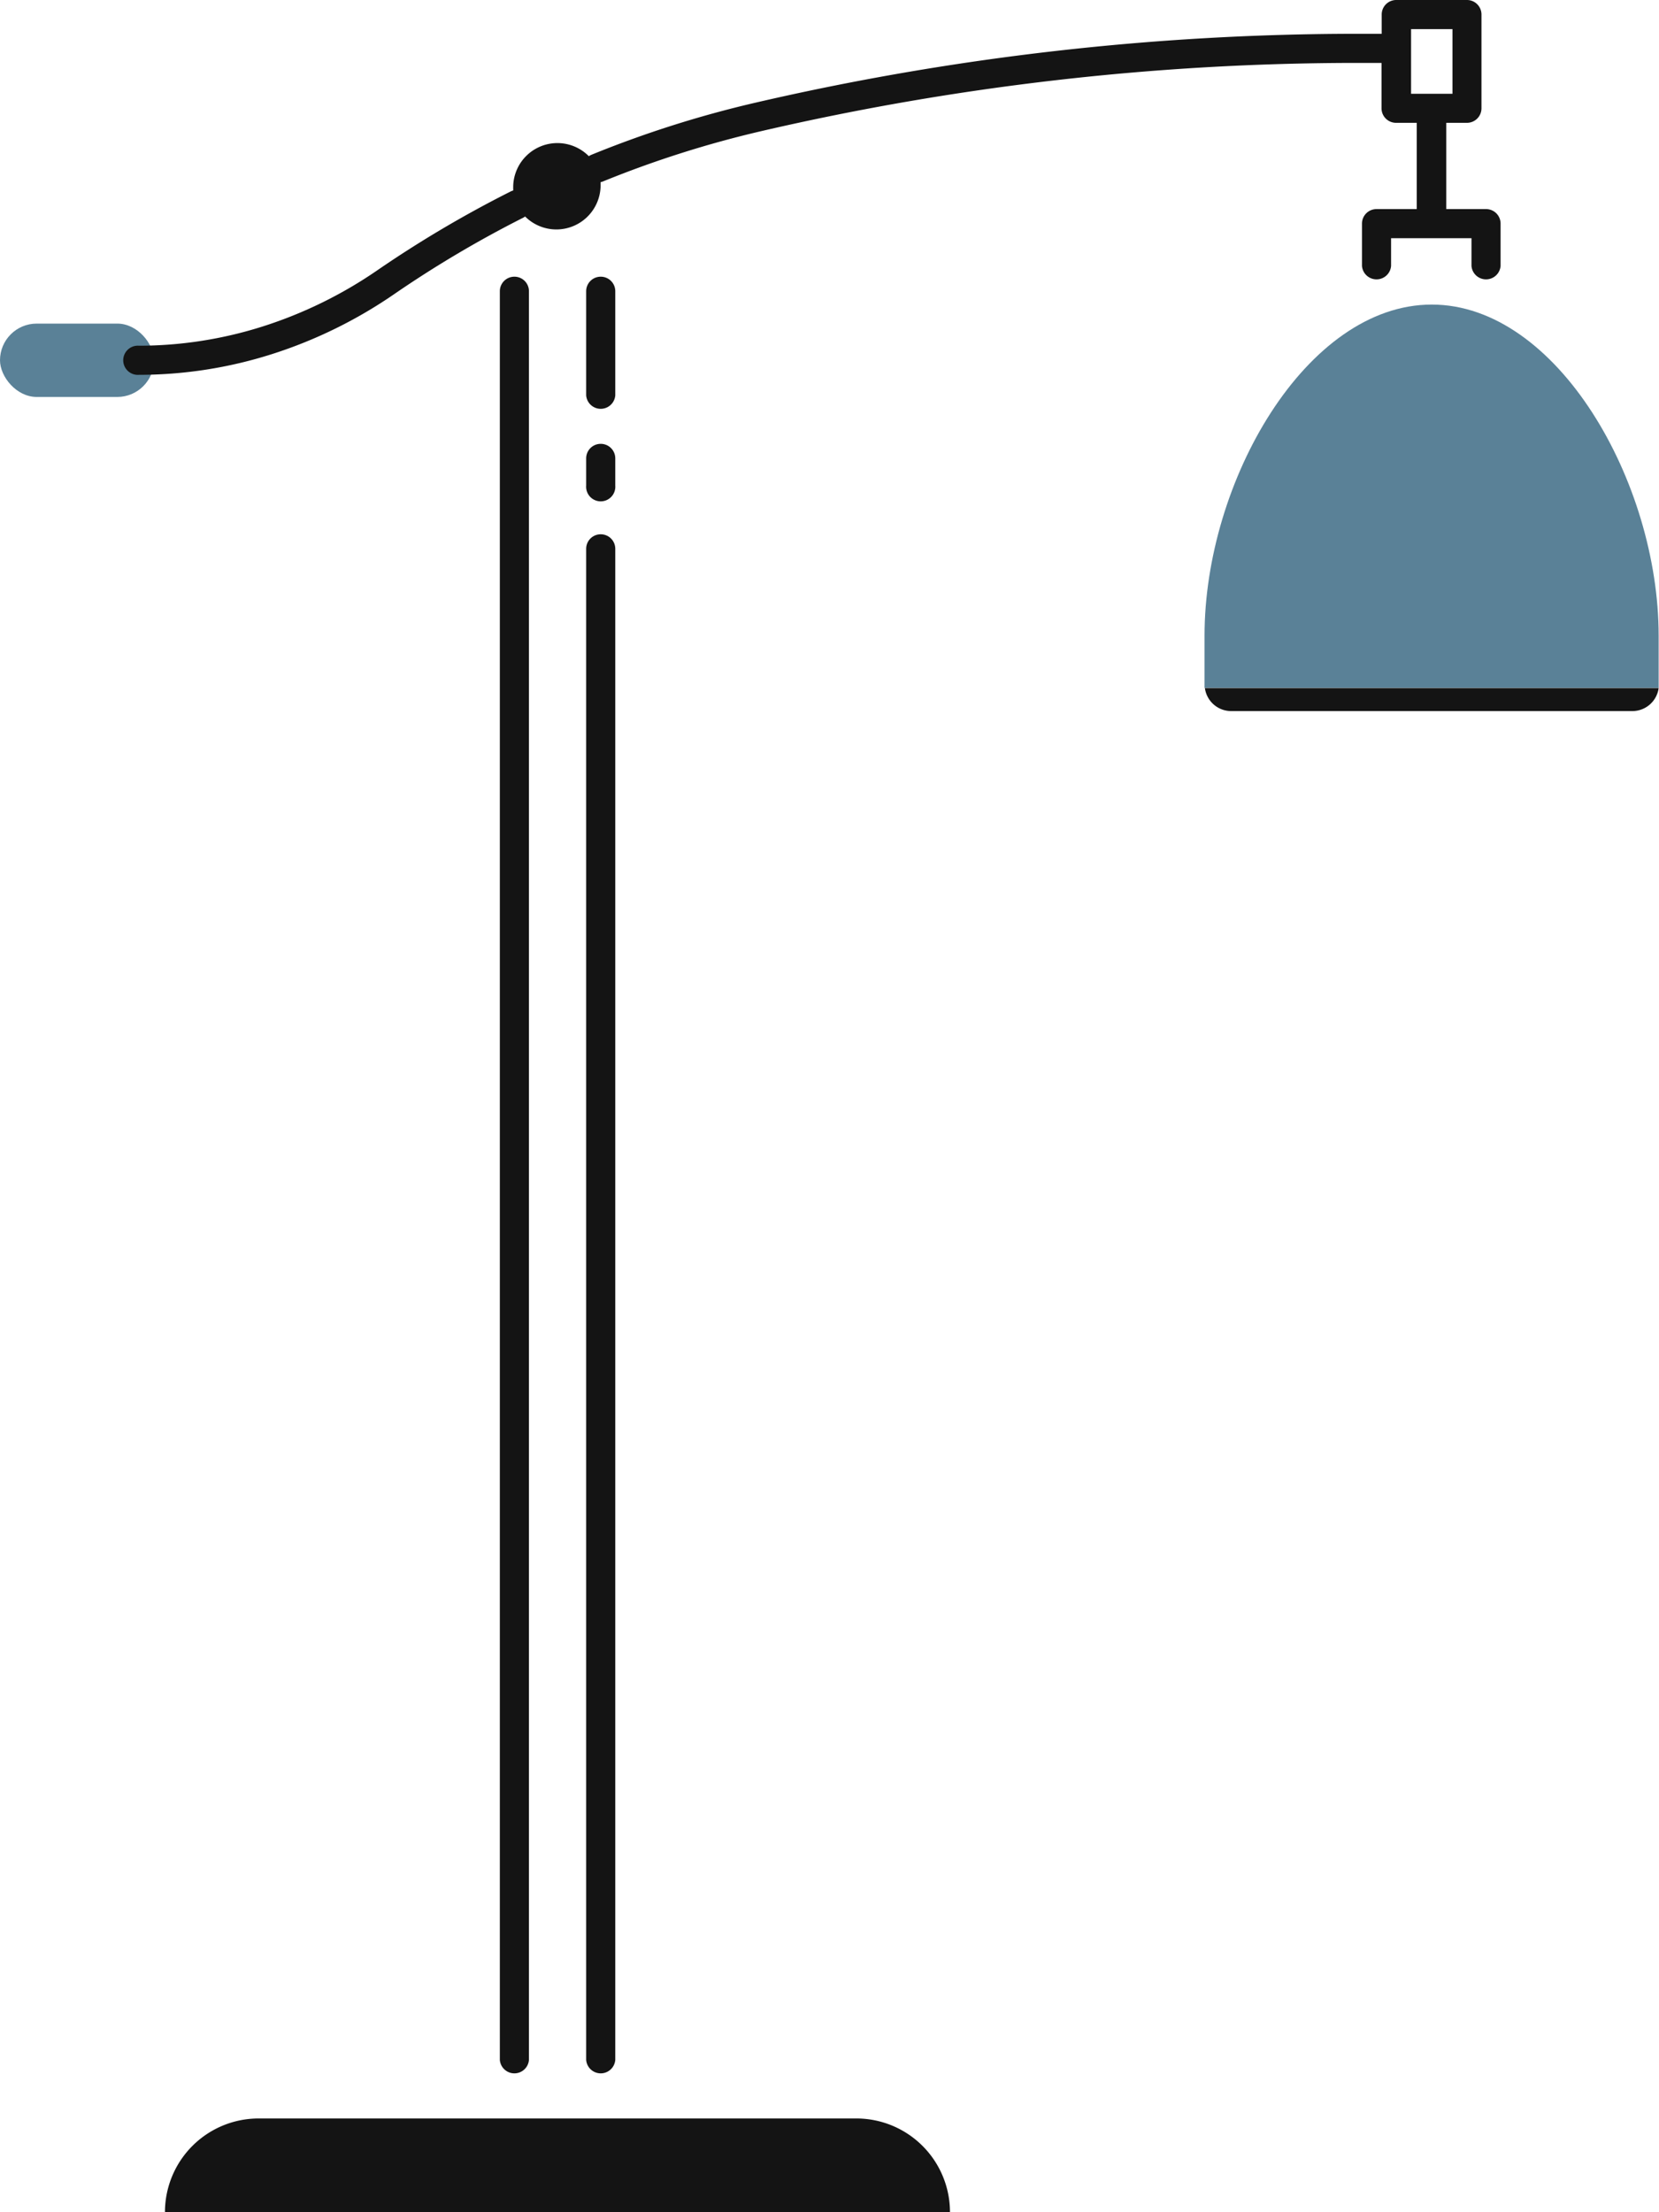
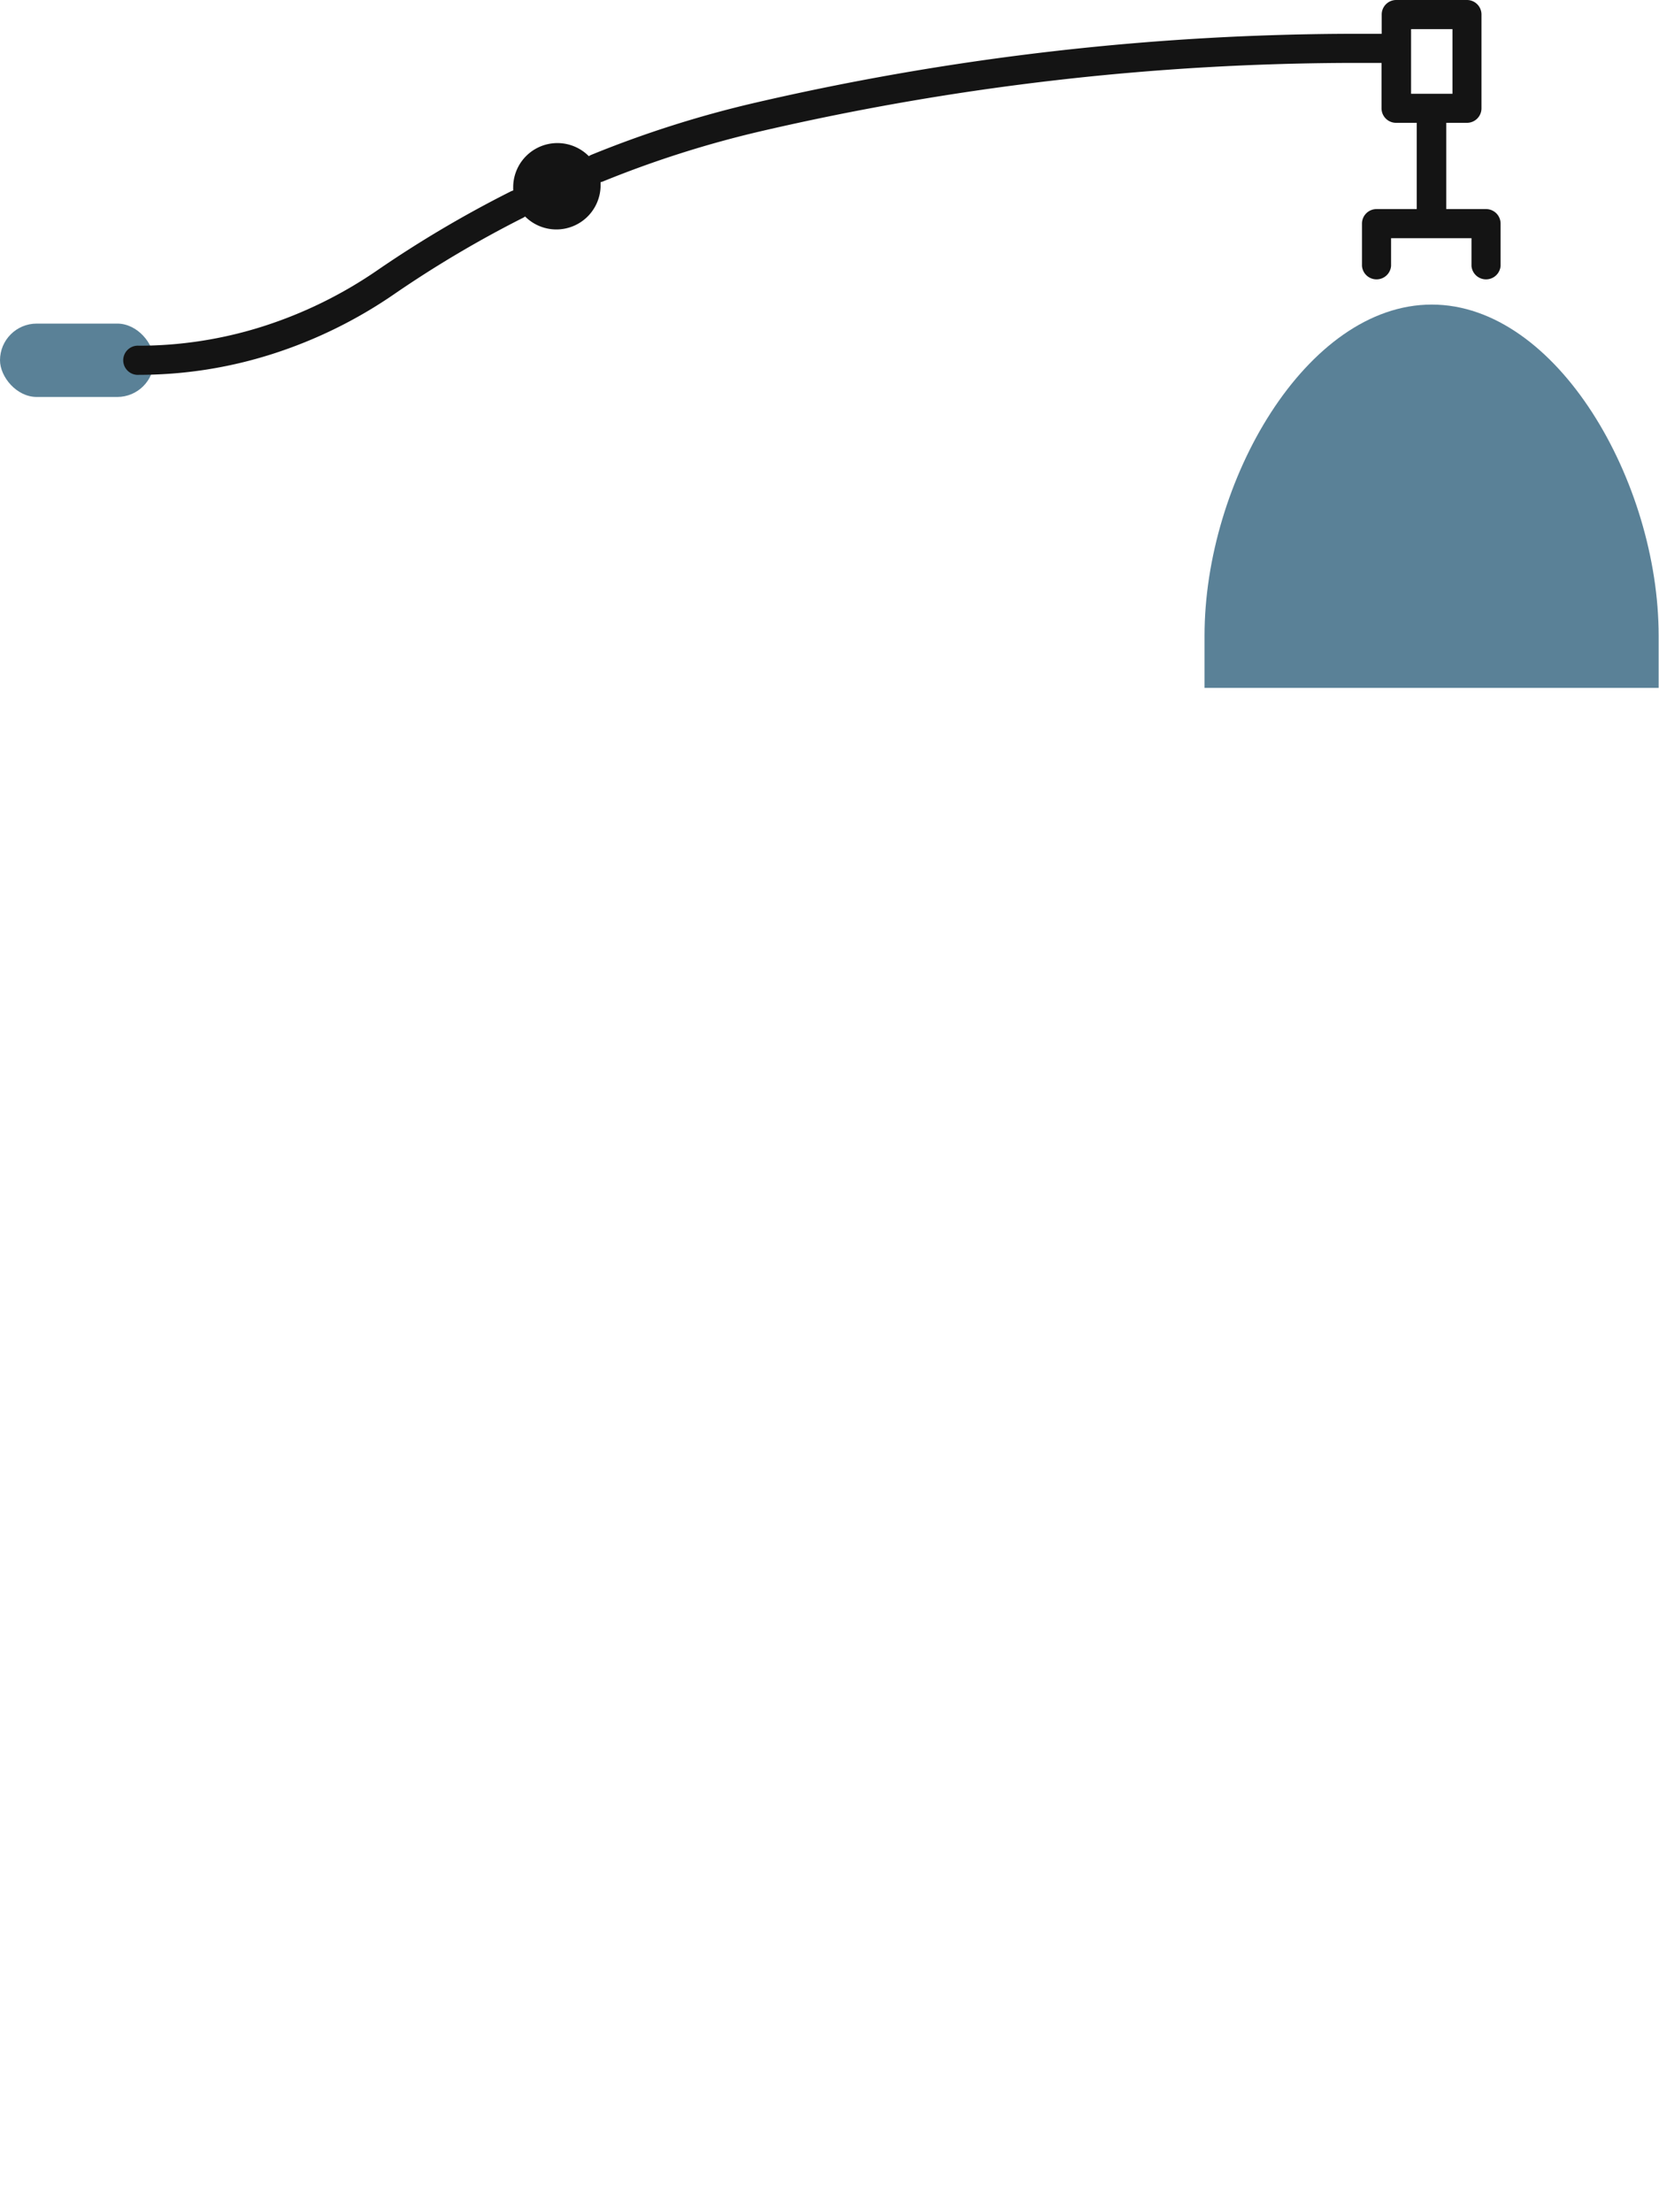
<svg xmlns="http://www.w3.org/2000/svg" width="18.756" height="25" viewBox="0 0 18.756 25">
  <g transform="translate(-72.667 -28)">
    <rect width="1.741" height=".829" rx=".415" transform="translate(72.667 31.657)" fill="#5a8197" />
    <path d="M88.854 31.442c-1.419 0-2.569 2-2.569 3.741v.591h5.134v-.591c0-1.732-1.146-3.741-2.565-3.741z" fill="#5a8197" />
    <g fill="#141414">
-       <path d="M83.407 53h-8.875a1.059 1.059 0 0 1 1.059-1.059h6.762A1.059 1.059 0 0 1 83.407 53zM86.589 36.036h4.53a.3.3 0 0 0 .3-.26h-5.13a.3.3 0 0 0 .3.26zM79.458 31.127a.164.164 0 0 0-.164.164v1.177a.165.165 0 0 0 .329 0v-1.175a.164.164 0 0 0-.165-.166zM79.458 33.016a.164.164 0 0 0-.164.164v.308a.165.165 0 1 0 .329 0v-.308a.164.164 0 0 0-.165-.164zM78.482 31.127a.164.164 0 0 0-.164.164v19.988a.165.165 0 0 0 .329 0V31.293a.164.164 0 0 0-.165-.166zM79.458 34.038a.164.164 0 0 0-.164.164v17.077a.165.165 0 0 0 .329 0V34.202a.164.164 0 0 0-.165-.164z" />
      <path d="M89.473 30.363h-.455v-.975h.234a.164.164 0 0 0 .164-.164v-1.06a.164.164 0 0 0-.164-.164h-.8a.164.164 0 0 0-.164.164v.218h-.283a30.2 30.2 0 0 0-6.8.779 12.212 12.212 0 0 0-1.851.588.165.165 0 0 0-.03.016.5.5 0 0 0-.855.34v.048a.165.165 0 0 0-.031.012 12.924 12.924 0 0 0-1.5.886 4.915 4.915 0 0 1-1.3.638 4.63 4.63 0 0 1-1.4.218.165.165 0 1 0 0 .329 4.958 4.958 0 0 0 1.5-.233 5.244 5.244 0 0 0 1.387-.68 12.6 12.6 0 0 1 1.46-.864l.019-.012a.5.5 0 0 0 .853-.342v-.046l.021-.006a11.881 11.881 0 0 1 1.8-.572 29.869 29.869 0 0 1 6.725-.77h.283v.513a.164.164 0 0 0 .164.164h.234v.975h-.455a.164.164 0 0 0-.164.164v.478a.165.165 0 0 0 .329 0v-.313h.909v.313a.165.165 0 0 0 .329 0v-.478a.164.164 0 0 0-.159-.164zm-.853-2.034h.468v.731h-.468z" />
    </g>
  </g>
</svg>